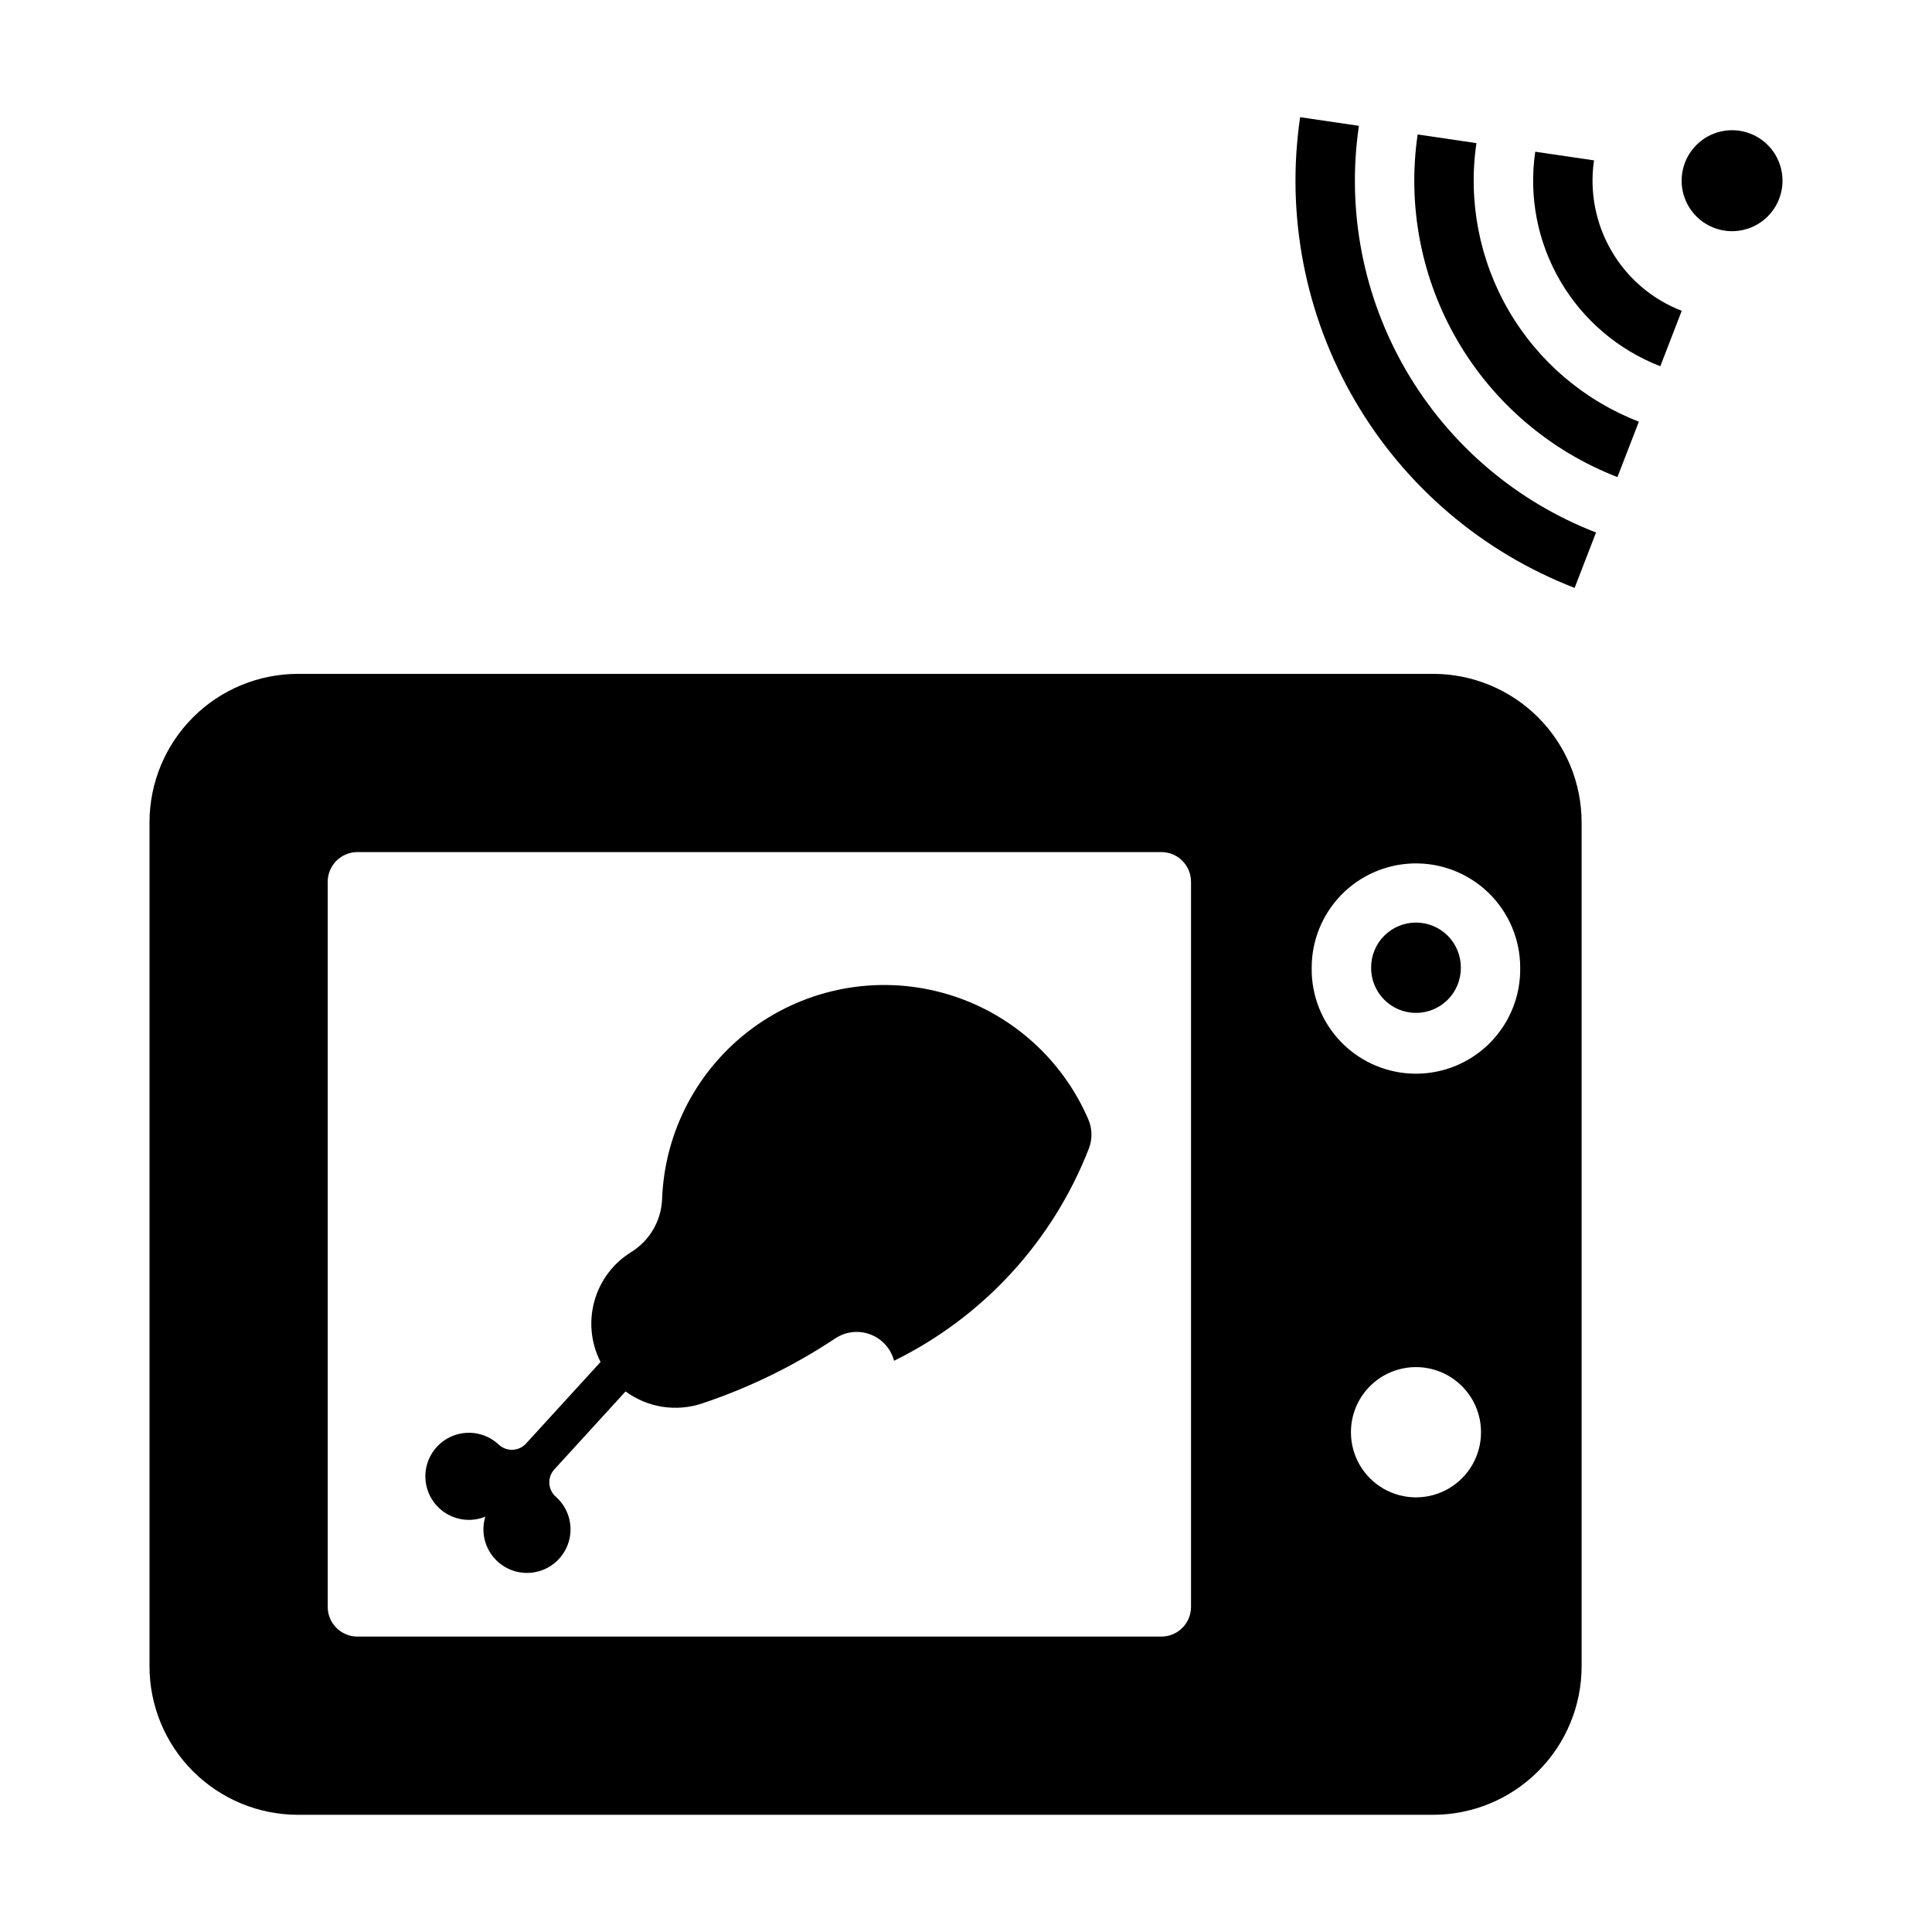
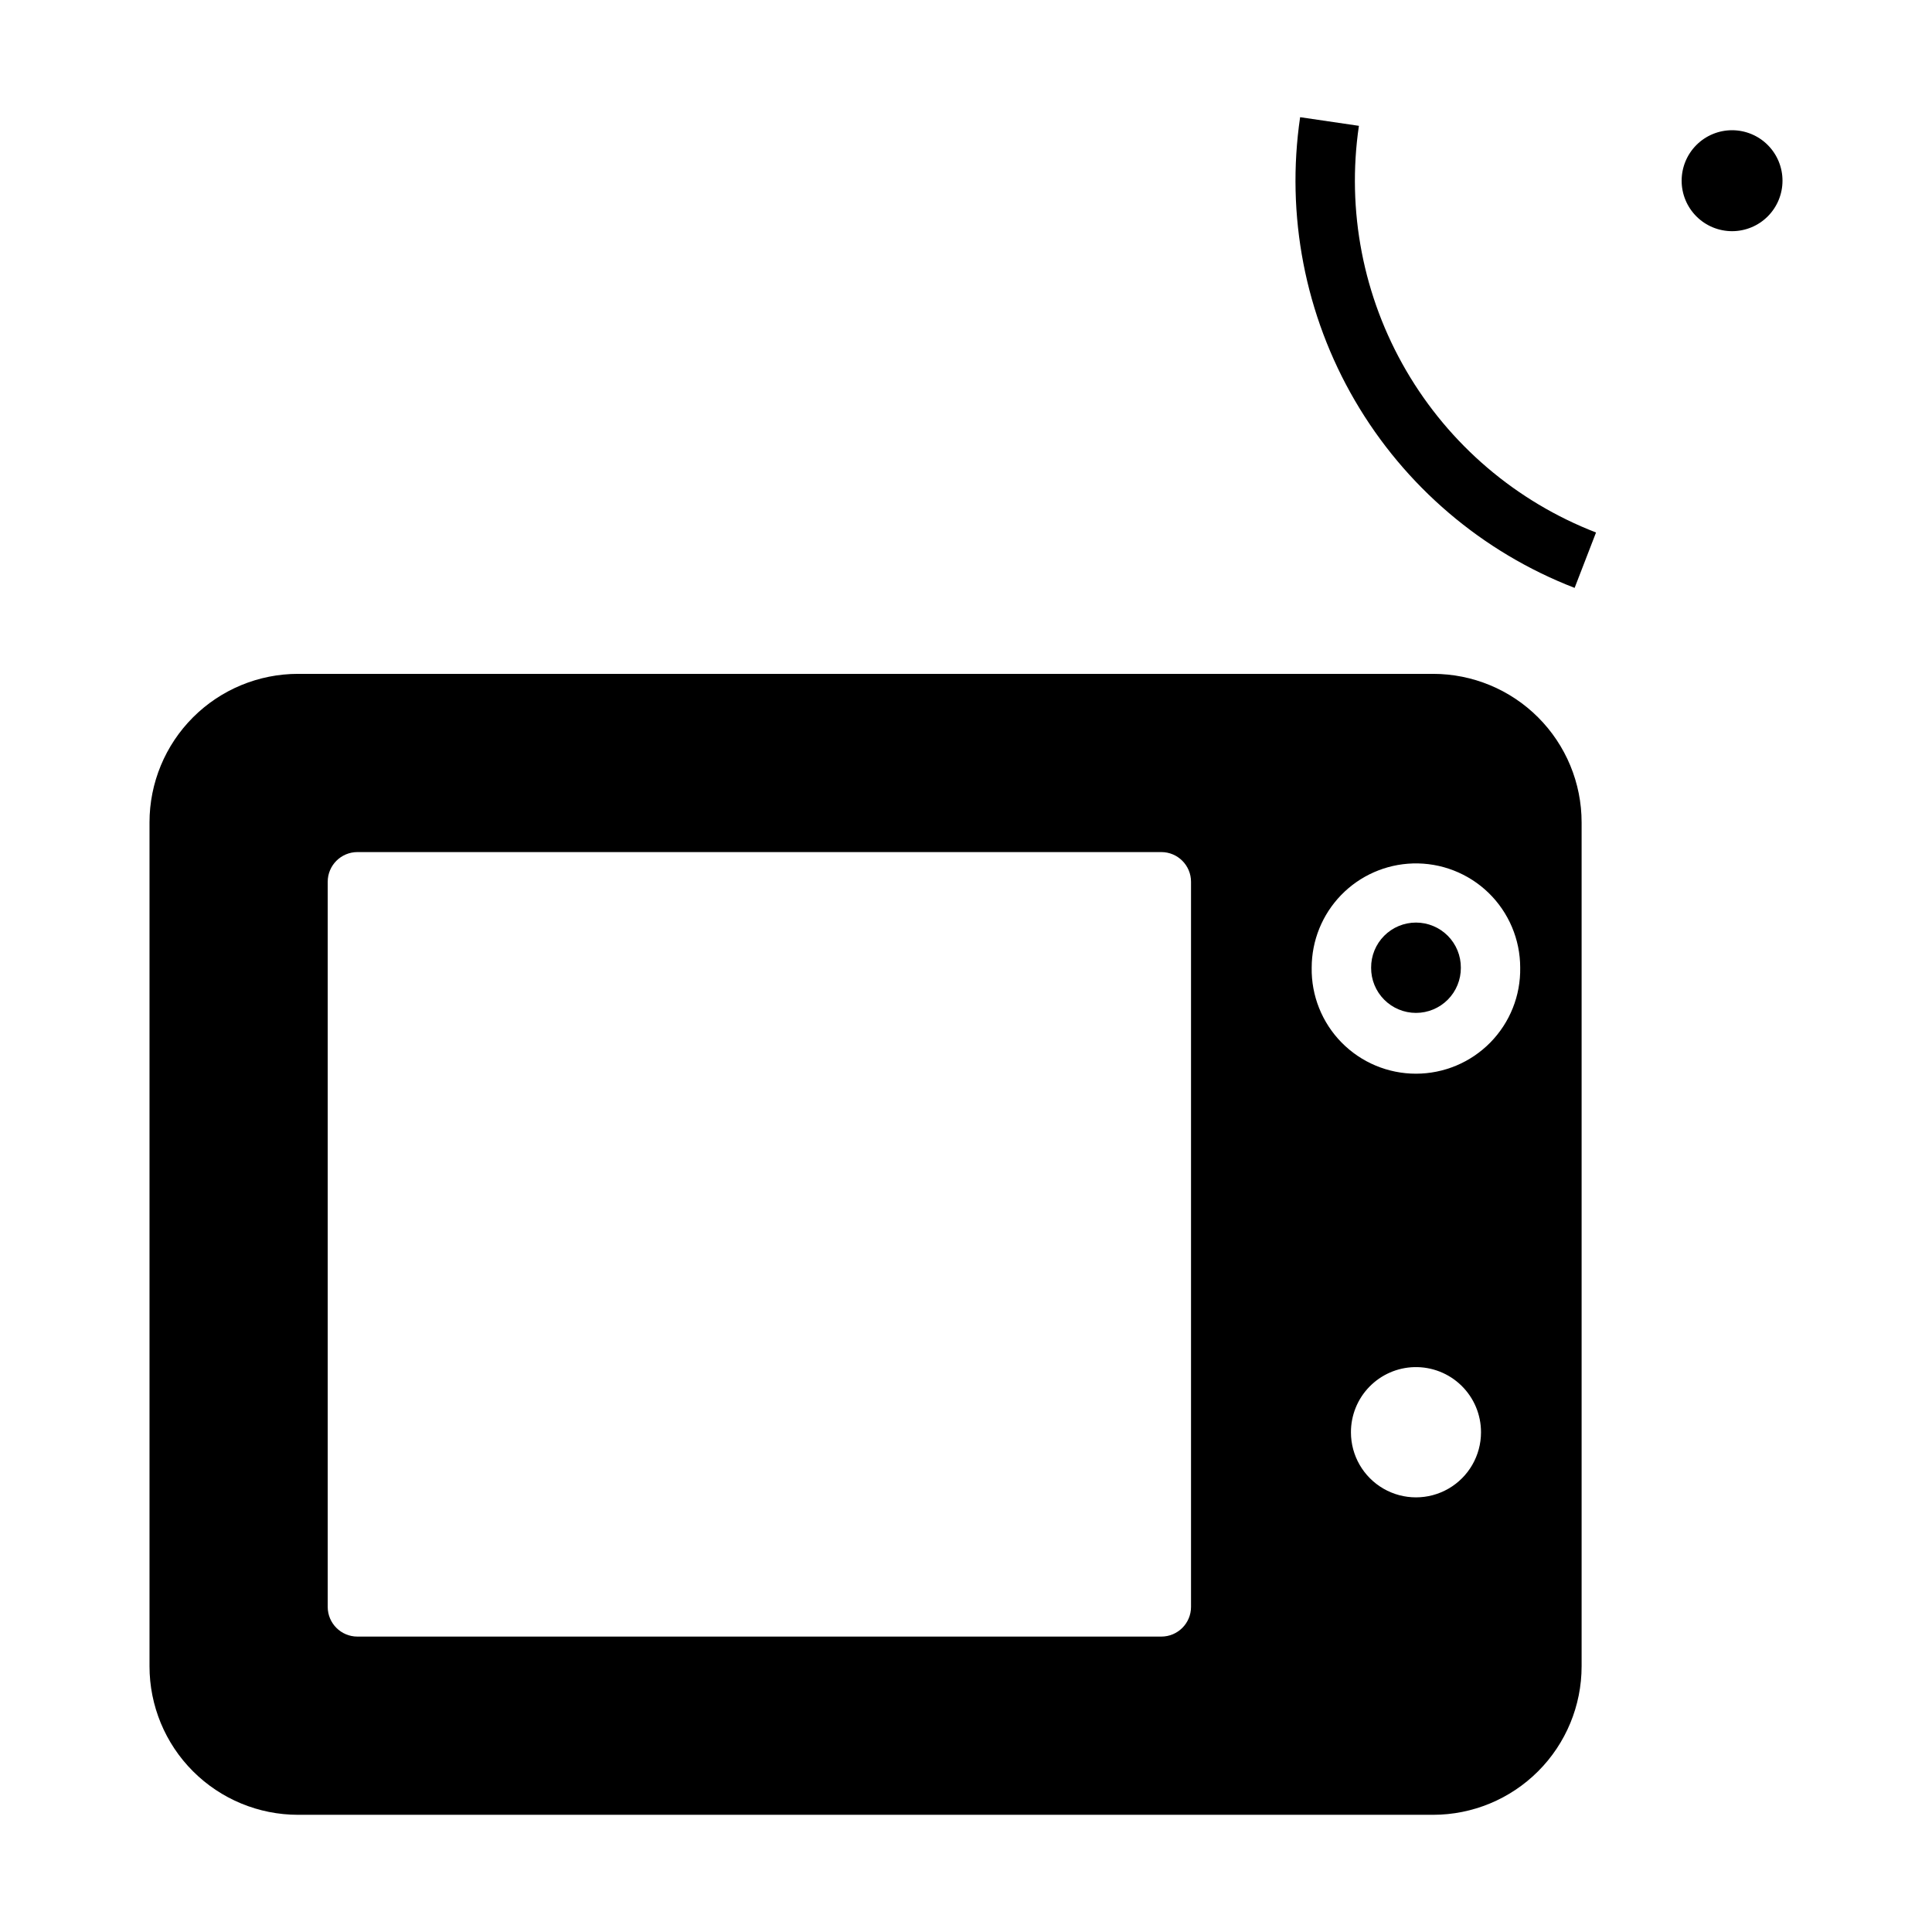
<svg xmlns="http://www.w3.org/2000/svg" fill="#000000" width="800px" height="800px" version="1.1" viewBox="144 144 512 512">
  <g>
    <path d="m222.98 322.58c-10.438 0-20.449 4.144-27.832 11.527-7.383 7.383-11.527 17.395-11.527 27.832v223.64c0 10.441 4.144 20.453 11.527 27.832 7.383 7.383 17.395 11.531 27.832 11.531h300.8c10.441 0 20.453-4.148 27.832-11.531 7.383-7.379 11.531-17.391 11.531-27.832v-223.64c0-10.438-4.148-20.449-11.531-27.832-7.379-7.383-17.391-11.527-27.832-11.527zm15.742 47.23h213.04c4.348 0 7.871 3.527 7.871 7.871v192.16c0 4.348-3.523 7.871-7.871 7.871h-213.04c-4.348 0-7.875-3.523-7.875-7.871v-192.16c0-4.344 3.527-7.871 7.875-7.871zm279.7 3.012c7.465-0.219 14.703 2.594 20.062 7.793 5.356 5.203 8.383 12.352 8.383 19.82 0.129 7.41-2.727 14.559-7.922 19.844-5.195 5.285-12.297 8.262-19.707 8.262-7.41 0-14.512-2.977-19.707-8.262-5.191-5.285-8.047-12.434-7.922-19.844 0.004-7.184 2.805-14.086 7.809-19.242 5.008-5.156 11.824-8.156 19.004-8.371zm0.379 133.48c4.656-0.117 9.164 1.648 12.492 4.906 3.332 3.254 5.203 7.719 5.188 12.379 0 6.156-3.285 11.844-8.617 14.922-5.332 3.078-11.902 3.078-17.234 0-5.332-3.078-8.617-8.766-8.617-14.922-0.016-4.504 1.734-8.836 4.871-12.062 3.137-3.231 7.418-5.106 11.918-5.223z" />
    <path d="m616.38 191.89c0.004-3.547-1.402-6.949-3.91-9.461-2.504-2.508-5.906-3.918-9.453-3.918s-6.945 1.41-9.453 3.918c-2.508 2.512-3.914 5.914-3.91 9.461-0.004 3.543 1.402 6.945 3.91 9.457 2.508 2.508 5.906 3.918 9.453 3.918s6.949-1.41 9.453-3.918c2.508-2.512 3.914-5.914 3.91-9.457z" />
    <path d="m531.14 400.46c0.02-3.168-1.223-6.211-3.453-8.461-2.234-2.246-5.269-3.508-8.438-3.508-3.164 0-6.203 1.262-8.434 3.508-2.231 2.25-3.477 5.293-3.453 8.461-0.023 3.164 1.223 6.211 3.453 8.457 2.231 2.246 5.269 3.512 8.434 3.512 3.168 0 6.203-1.266 8.438-3.512 2.231-2.246 3.473-5.293 3.453-8.457z" />
    <path d="m561.29 299.8 5.676-14.684c-21.141-8.176-38.879-23.293-50.297-42.879-11.418-19.582-15.844-42.465-12.543-64.891l-15.578-2.289v-0.004c-3.816 25.961 1.301 52.449 14.52 75.117s33.746 40.168 58.223 49.629z" />
-     <path d="m572.64 270.43 5.676-14.684c-14.48-5.602-26.629-15.957-34.453-29.371-7.82-13.414-10.852-29.09-8.59-44.449l-15.574-2.289-0.004-0.004c-2.777 18.895 0.949 38.172 10.566 54.672 9.621 16.5 24.566 29.238 42.379 36.125z" />
-     <path d="m566.43 186.5-15.574-2.289c-1.742 11.828 0.594 23.898 6.617 34.227 6.023 10.332 15.375 18.305 26.527 22.617l5.676-14.684h0.004c-7.824-3.023-14.387-8.617-18.609-15.863-4.227-7.246-5.859-15.711-4.641-24.008z" />
-     <path d="m291.27 540.63c-1.016-0.906-1.625-2.18-1.691-3.539-0.07-1.359 0.414-2.691 1.332-3.691l18.867-20.656h0.004c5.836 4.293 13.395 5.481 20.27 3.188 12.477-4.164 24.348-9.961 35.301-17.242 2.758-1.832 6.227-2.223 9.316-1.047 3.094 1.176 5.426 3.773 6.266 6.973 23.641-11.613 42.062-31.676 51.617-56.219 0.973-2.484 0.93-5.25-0.117-7.699-7.09-16.512-21.324-28.883-38.66-33.598-17.336-4.715-35.875-1.262-50.348 9.383-14.477 10.645-23.301 27.312-23.965 45.266-0.215 5.758-3.285 11.031-8.188 14.062-4.766 2.949-8.246 7.582-9.75 12.977-1.504 5.398-0.926 11.164 1.629 16.152l-19.734 21.602c-0.914 1.012-2.195 1.609-3.555 1.664-1.363 0.059-2.688-0.434-3.684-1.363-3.07-2.894-7.481-3.883-11.492-2.57-4.012 1.309-6.992 4.703-7.766 8.852-0.773 4.148 0.777 8.391 4.047 11.059 3.269 2.672 7.738 3.34 11.648 1.75-1.23 4.039-0.16 8.426 2.793 11.441 2.953 3.016 7.316 4.18 11.379 3.035 4.062-1.148 7.176-4.418 8.117-8.535 0.941-4.113-0.438-8.414-3.598-11.211z" />
  </g>
</svg>